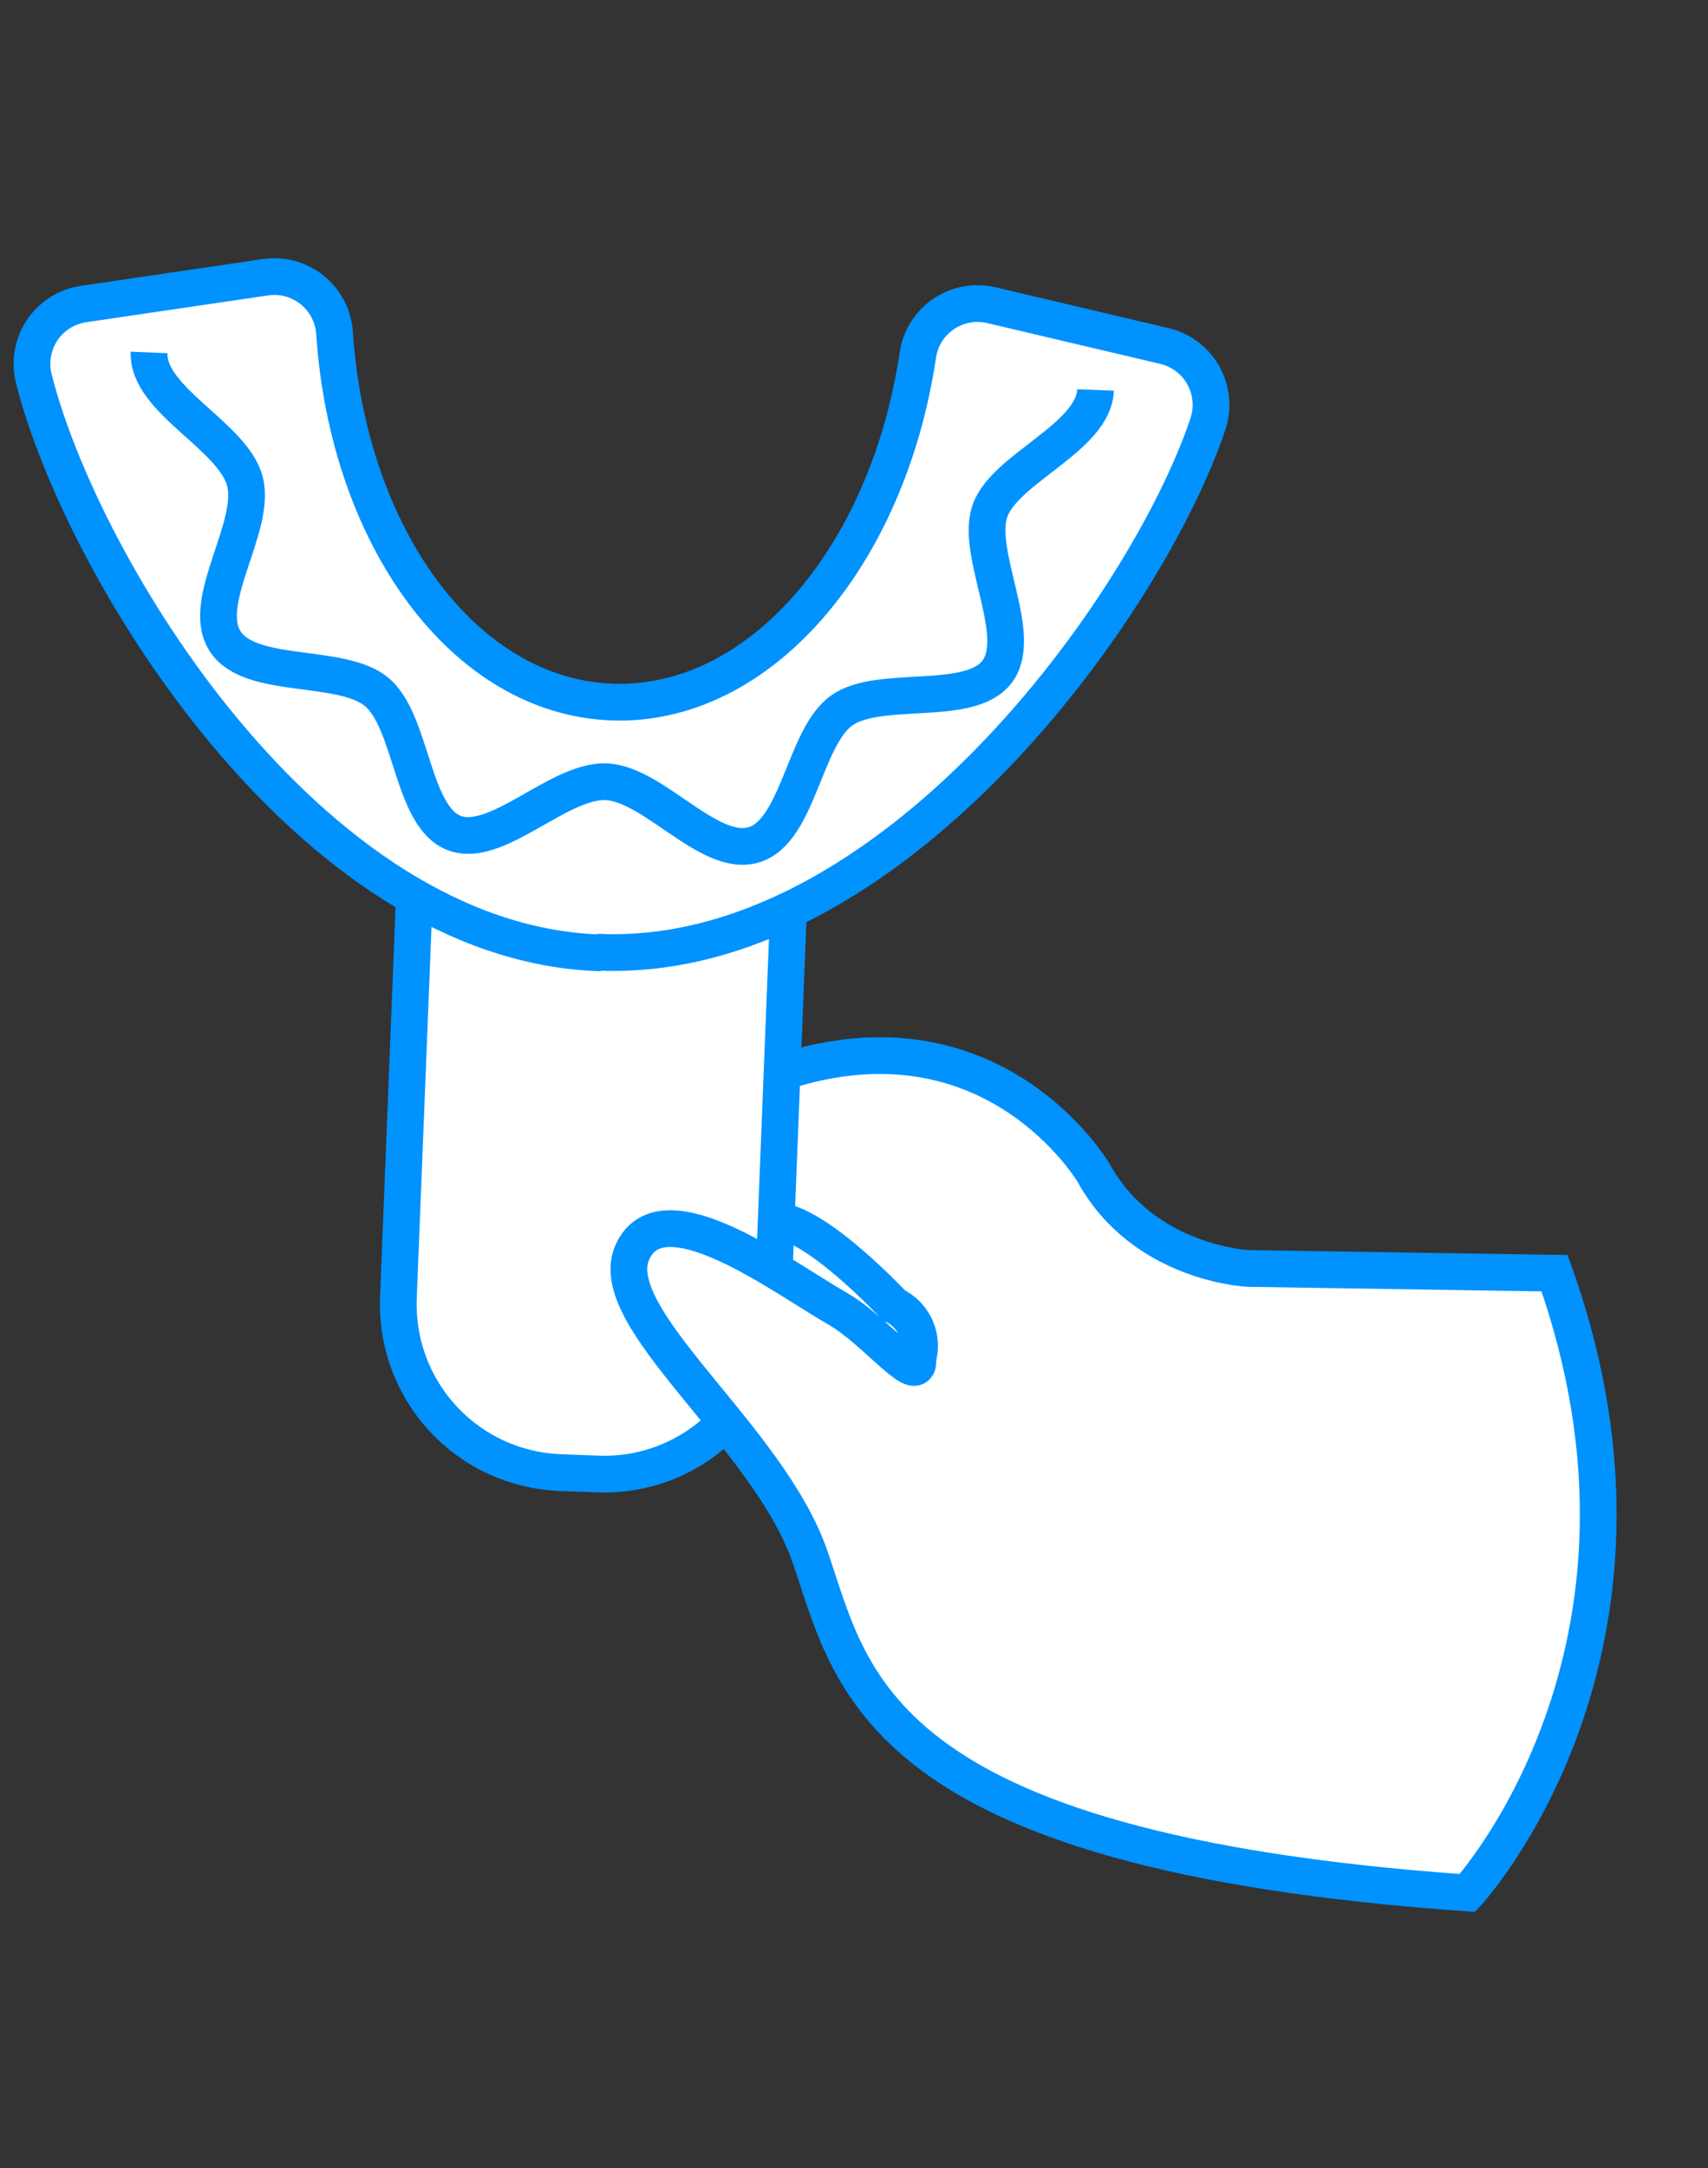
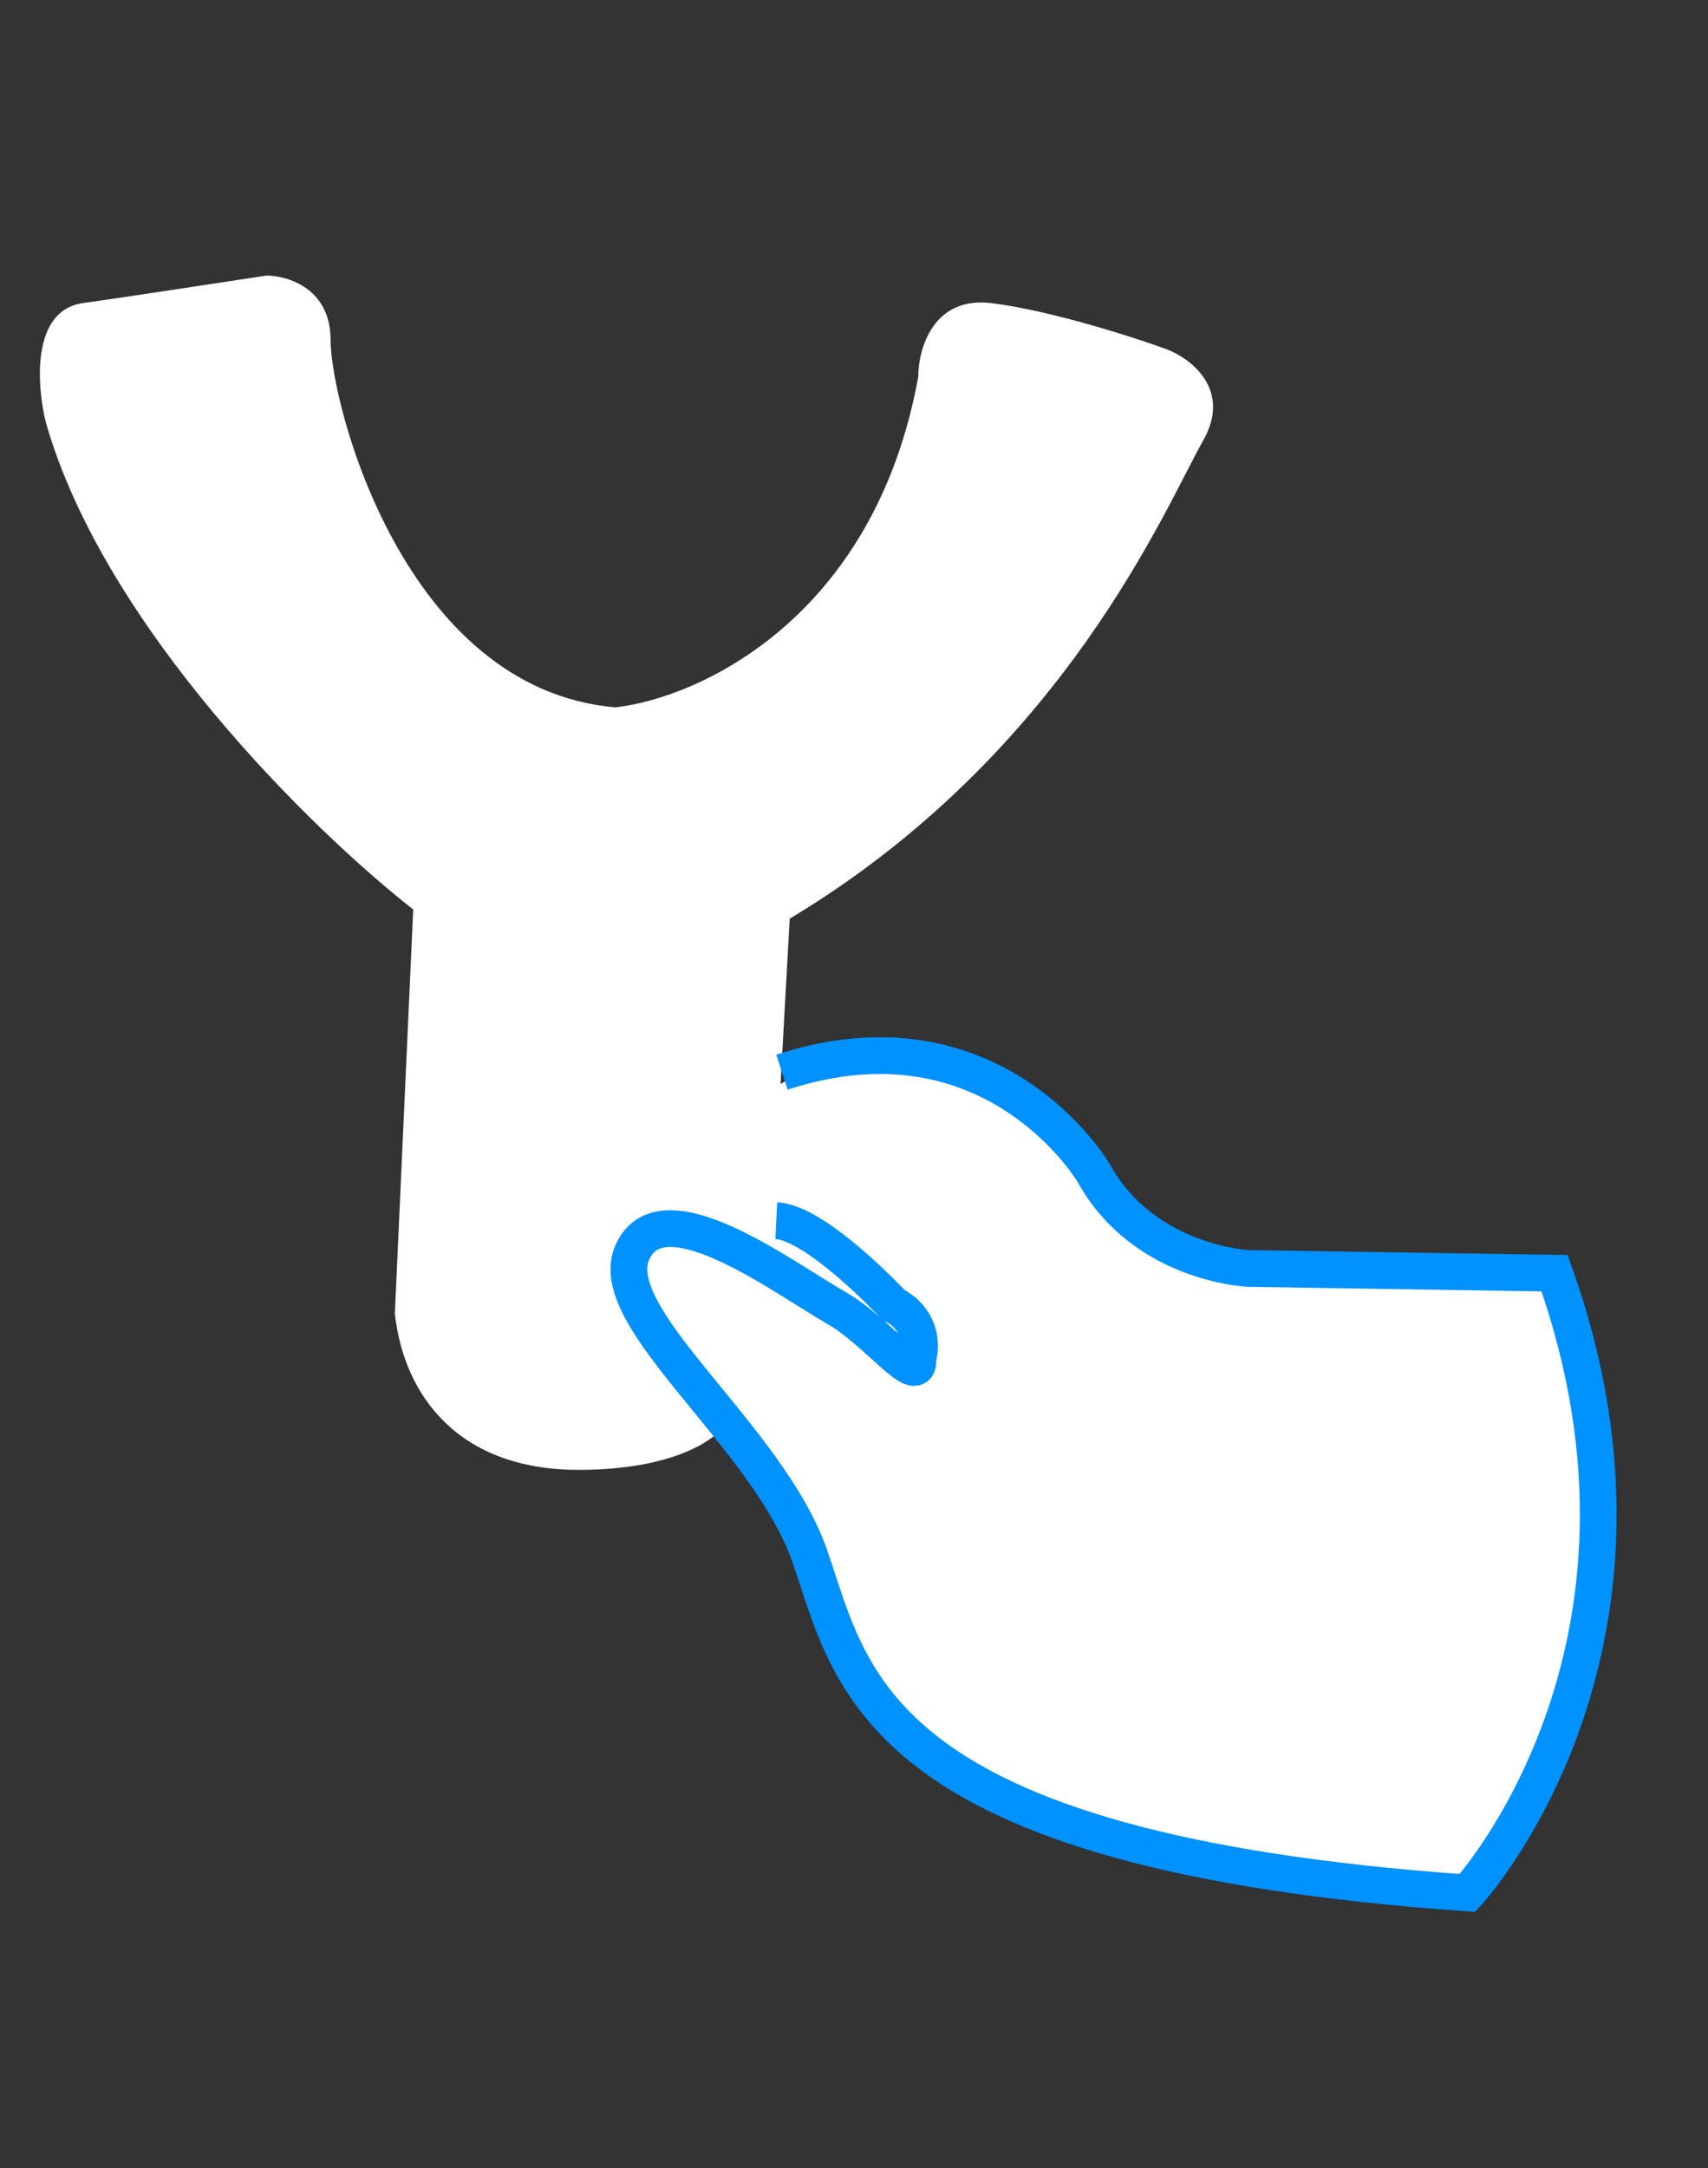
<svg xmlns="http://www.w3.org/2000/svg" width="93" height="118" viewBox="0 0 93 118" fill="none">
  <rect x="0" y="0" width="93" height="118" fill="#333333" stroke="none" />
  <path d="M4.499 16.5C1.699 16.9 1.999 21 2.499 23C5.698 34.2 17.166 45.333 22.5 49.5L21.5 71.5C22 76 25 80 31.5 80C36.7 80 39 78.333 39.5 77.5C41.5 79.9 43.333 83.167 44 84.5C44.8 87.7 47.333 92.167 48.5 94C57.7 101.2 73.333 103 80 103C90 90.2 87.167 75.333 84.5 69.5C80.833 69.333 72.4 69 68 69C63.6 69 60.167 65.333 59 63.5C52.6 55.5 45.333 57.167 42.5 59L43 50C58 41 63.5 27.5 65.5 24C67.1 21.2 64.833 19.5 63.5 19C61.667 18.333 57.2 16.9 54 16.5C50.8 16.1 50 19 50 20.5C47.6 33.7 38 38 33.5 38.5C22 37.5 18 22 18 18.5C18 15.7 15.667 15 14.5 15C12.333 15.333 7.299 16.1 4.499 16.5Z" fill="white" />
  <path d="M42.578 58.356C54.112 54.588 59.549 63.842 59.549 63.842C62.274 68.788 67.958 69.038 67.958 69.038L84.645 69.297C92.015 89.907 79.903 103.029 79.903 103.029C47.348 100.735 46.397 91.292 44.092 84.692C41.788 78.091 32.8 71.71 34.442 68.134C36.083 64.558 42.638 69.535 45.6 71.222C47.729 72.44 50.112 75.66 49.976 73.931C50.137 73.372 50.093 72.774 49.853 72.245C49.613 71.716 49.192 71.289 48.666 71.041C48.666 71.041 44.482 66.546 42.27 66.439" stroke="#0092FF" stroke-width="2" stroke-miterlimit="10" />
-   <path d="M4.546 16.549C4.091 16.616 3.656 16.779 3.267 17.025C2.879 17.271 2.547 17.596 2.292 17.979C2.038 18.362 1.866 18.794 1.789 19.247C1.711 19.7 1.73 20.164 1.843 20.61C4.405 30.813 16.757 51.251 32.562 51.857L32.659 51.831C48.468 52.452 62.408 33.06 65.769 23.086C65.914 22.652 65.968 22.193 65.926 21.737C65.884 21.281 65.748 20.839 65.526 20.439C65.304 20.039 65.001 19.689 64.636 19.413C64.271 19.136 63.853 18.939 63.407 18.833L53.986 16.612C53.544 16.507 53.085 16.494 52.639 16.575C52.192 16.655 51.767 16.828 51.39 17.081C51.013 17.335 50.693 17.664 50.45 18.047C50.208 18.431 50.047 18.861 49.978 19.31C48.342 30.326 41.34 38.526 33.292 38.209C25.244 37.893 18.955 29.209 18.213 18.101C18.18 17.648 18.053 17.206 17.841 16.805C17.628 16.403 17.335 16.05 16.979 15.767C16.624 15.485 16.213 15.279 15.774 15.163C15.335 15.046 14.877 15.023 14.428 15.093L4.546 16.549Z" stroke="#0092FF" stroke-width="2" stroke-miterlimit="10" />
-   <path d="M39.214 77.698C38.331 78.545 37.287 79.206 36.142 79.641C34.998 80.075 33.778 80.275 32.555 80.227L30.485 80.148C29.283 80.101 28.102 79.817 27.009 79.313C25.916 78.809 24.934 78.095 24.117 77.211C23.301 76.327 22.666 75.291 22.25 74.162C21.834 73.033 21.645 71.833 21.693 70.631L22.559 48.842" stroke="#0092FF" stroke-width="2" stroke-miterlimit="10" />
-   <path d="M42.93 49.62L42.158 69.089" stroke="#0092FF" stroke-width="2" stroke-miterlimit="10" />
-   <path d="M59.653 21.225C59.551 23.822 54.708 25.485 53.901 27.809C53.093 30.133 55.78 34.546 54.304 36.543C52.828 38.54 47.868 37.209 45.825 38.673C43.781 40.137 43.471 45.263 41.035 45.983C38.598 46.703 35.591 42.652 33.001 42.549C30.411 42.446 27.024 46.236 24.719 45.334C22.414 44.432 22.445 39.291 20.52 37.669C18.596 36.047 13.588 37.039 12.241 34.875C10.894 32.711 13.978 28.681 13.336 26.202C12.694 23.722 8.01 21.781 8.118 19.183" stroke="#0092FF" stroke-width="2" stroke-miterlimit="10" />
</svg>